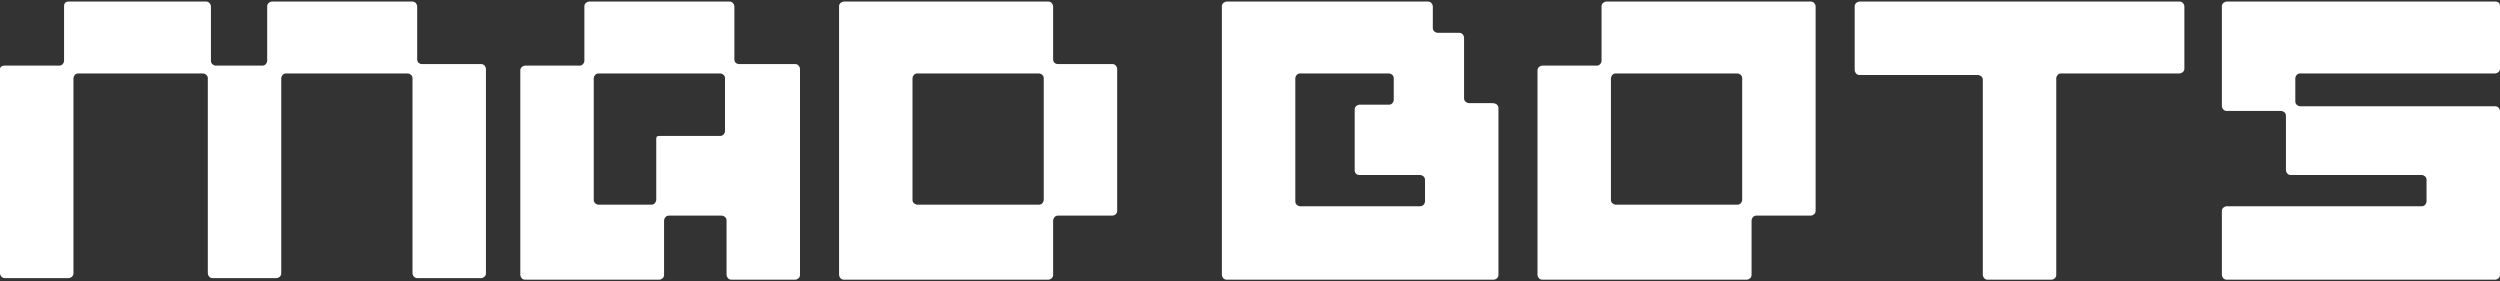
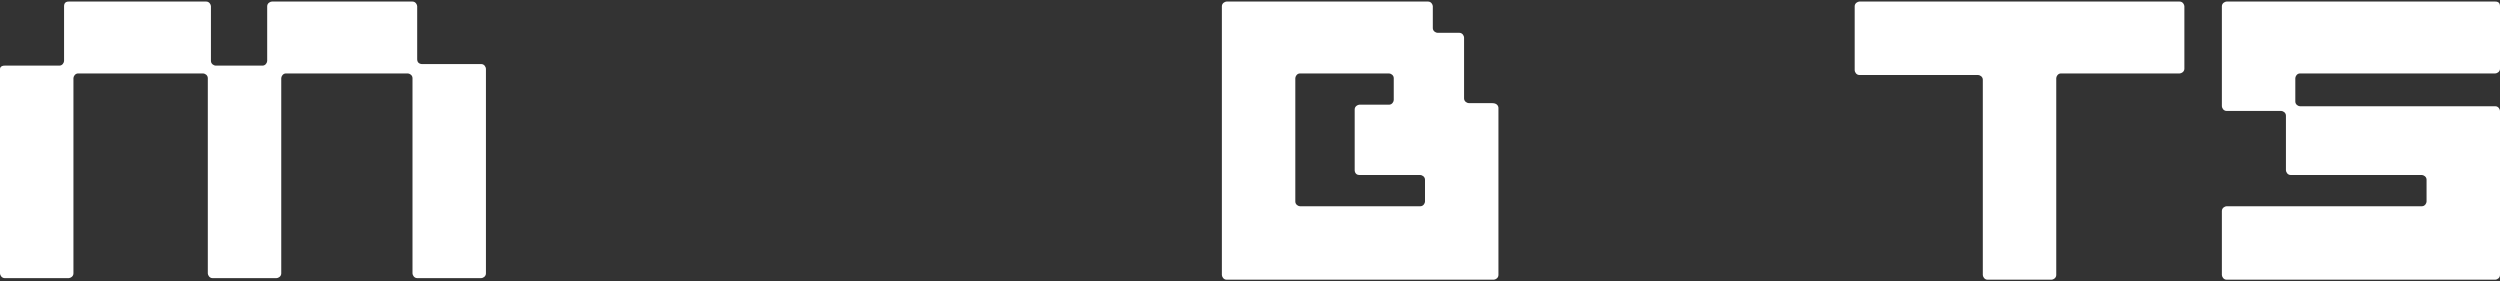
<svg xmlns="http://www.w3.org/2000/svg" id="Layer_1" x="0px" y="0px" viewBox="0 0 160 18" style="enable-background:new 0 0 160 18;" xml:space="preserve">
  <rect x="0" y="0" width="160" height="18" fill="#333333" stroke="none" />
  <style type="text/css"> .st0{fill:#FFFFFF;} </style>
  <g>
    <path class="st0" d="M26.7,3.8V0.4l0,0c0-0.1-0.1-0.3-0.3-0.3l0,0h-4.9h-4.1l0,0c-0.1,0-0.3,0.1-0.3,0.3l0,0v3.5 c0,0.1-0.1,0.3-0.3,0.3h-3c-0.1,0-0.3-0.1-0.3-0.3V0.4l0,0c0-0.1-0.1-0.3-0.3-0.3l0,0H9.4h-5l0,0c-0.2,0-0.3,0.1-0.3,0.3l0,0v3.5 C4.1,4,4,4.2,3.8,4.2H0.3l0,0C0.1,4.2,0,4.3,0,4.4l0,0v4.5v4.5v4.1l0,0c0,0.1,0.1,0.3,0.3,0.3l0,0h4.1l0,0c0.1,0,0.3-0.1,0.3-0.3 l0,0v-4.1V8.9V5c0-0.1,0.1-0.3,0.3-0.3h4.5H13c0.1,0,0.3,0.1,0.3,0.3v3.9v4.5v4.1l0,0c0,0.1,0.1,0.3,0.3,0.3l0,0h4.1l0,0 c0.1,0,0.3-0.1,0.3-0.3l0,0v-4.1V8.9V5c0-0.1,0.1-0.3,0.3-0.3h3.5h4.3c0.1,0,0.3,0.1,0.3,0.3v3.9v4.5v4.1l0,0 c0,0.1,0.1,0.3,0.3,0.3l0,0h4.1l0,0c0.1,0,0.3-0.1,0.3-0.3l0,0v-4.1V8.9V4.4l0,0c0-0.1-0.1-0.3-0.3-0.3l0,0H27 C27,4.1,26.7,4.1,26.7,3.8z" />
-     <path class="st0" d="M47,3.8V0.4l0,0c0-0.1-0.1-0.3-0.3-0.3l0,0h-4.5h-4.5l0,0c-0.1,0-0.3,0.1-0.3,0.3l0,0v3.5 c0,0.1-0.1,0.3-0.3,0.3h-3.5l0,0c-0.1,0-0.3,0.1-0.3,0.3l0,0V9v4.5v4.1l0,0c0,0.1,0.1,0.3,0.3,0.3l0,0h4.1h4.5l0,0 c0.1,0,0.3-0.1,0.3-0.3l0,0v-3.5c0-0.1,0.1-0.3,0.3-0.3h3.4c0.1,0,0.3,0.1,0.3,0.3v3.5l0,0c0,0.1,0.1,0.3,0.3,0.3l0,0h4.1l0,0 c0.1,0,0.3-0.1,0.3-0.3l0,0v-4.1V8.9V4.4l0,0c0-0.1-0.1-0.3-0.3-0.3l0,0h-3.6C47.3,4.1,47,4.1,47,3.8z M42,8.9v3.9 c0,0.1-0.1,0.3-0.3,0.3h-3.4c-0.1,0-0.3-0.1-0.3-0.3V8.9V5c0-0.1,0.1-0.3,0.3-0.3h3.9h3.9c0.1,0,0.3,0.1,0.3,0.3v3.4 c0,0.1-0.1,0.3-0.3,0.3h-3.9C42,8.7,42,8.8,42,8.9L42,8.9z" />
-     <path class="st0" d="M67.4,3.8V0.4l0,0c0-0.1-0.1-0.3-0.3-0.3l0,0H63h-4.9H54l0,0c-0.1,0-0.3,0.1-0.3,0.3l0,0v4.1V9v4.5v4.1l0,0 c0,0.1,0.1,0.3,0.3,0.3l0,0h4.1H63h4.1l0,0c0.1,0,0.3-0.1,0.3-0.3l0,0v-3.5c0-0.1,0.1-0.3,0.3-0.3h3.5l0,0c0.1,0,0.3-0.1,0.3-0.3 l0,0V8.9V4.4l0,0c0-0.1-0.1-0.3-0.3-0.3l0,0h-3.5C67.7,4.1,67.4,4.1,67.4,3.8z M66.8,12.8c0,0.1-0.1,0.3-0.3,0.3H63h-4.3 c-0.1,0-0.3-0.1-0.3-0.3V8.9V5c0-0.1,0.1-0.3,0.3-0.3H63h3.5c0.1,0,0.3,0.1,0.3,0.3v3.9V12.8z" />
    <path class="st0" d="M159.7,0.1h-4.1h-4.1h-4.9h-4.1l0,0c-0.1,0-0.3,0.1-0.3,0.3l0,0v2v2v2.4l0,0c0,0.1,0.1,0.3,0.3,0.3l0,0h3.5 c0.1,0,0.3,0.1,0.3,0.3v3.5l0,0c0,0.1,0.1,0.3,0.3,0.3l0,0h4.9h3.5c0.1,0,0.3,0.1,0.3,0.3v1.4c0,0.1-0.1,0.3-0.3,0.3h-3.5h-4.9 h-4.1l0,0c-0.1,0-0.3,0.1-0.3,0.3l0,0v4.1l0,0c0,0.1,0.1,0.3,0.3,0.3l0,0h4.1h4.9h4.1h4.1l0,0c0.1,0,0.3-0.1,0.3-0.3l0,0v-4.1v-2.4 v-2v-2l0,0c0-0.1-0.1-0.3-0.3-0.3l0,0h-4.1h-4.1h-4.3c-0.1,0-0.3-0.1-0.3-0.3V5c0-0.1,0.1-0.3,0.3-0.3h4.3h4.1h4.1l0,0 c0.1,0,0.3-0.1,0.3-0.3l0,0v-4l0,0C160,0.2,159.9,0.1,159.7,0.1L159.7,0.1z" />
    <path class="st0" d="M119,0.1L119,0.1c-0.1,0-0.3,0.1-0.3,0.3l0,0v4.1l0,0c0,0.1,0.1,0.3,0.3,0.3l0,0h7.6c0.1,0,0.3,0.1,0.3,0.3 v12.5l0,0c0,0.1,0.1,0.3,0.3,0.3l0,0h4.1l0,0c0.1,0,0.3-0.1,0.3-0.3l0,0V5c0-0.1,0.1-0.3,0.3-0.3h7.6l0,0c0.1,0,0.3-0.1,0.3-0.3 l0,0v-4l0,0c0-0.1-0.1-0.3-0.3-0.3l0,0H119z" />
-     <path class="st0" d="M111.8,0.1h-4.1h-4.9l0,0c-0.1,0-0.3,0.1-0.3,0.3l0,0v3.5c0,0.1-0.1,0.3-0.3,0.3h-3.5l0,0 c-0.1,0-0.3,0.1-0.3,0.3l0,0V9v4.5v4.1l0,0c0,0.1,0.1,0.3,0.3,0.3l0,0h4.1h4.9h4.1l0,0c0.1,0,0.3-0.1,0.3-0.3l0,0v-3.5 c0-0.1,0.1-0.3,0.3-0.3h3.5l0,0c0.1,0,0.3-0.1,0.3-0.3l0,0V8.9V4.4v-4l0,0c0-0.1-0.1-0.3-0.3-0.3l0,0H111.8z M111.5,8.9v3.9 c0,0.1-0.1,0.3-0.3,0.3h-3.5h-4.3c-0.1,0-0.3-0.1-0.3-0.3V8.9V5c0-0.1,0.1-0.3,0.3-0.3h4.3h3.5c0.1,0,0.3,0.1,0.3,0.3V8.9z" />
    <path class="st0" d="M95.5,6.6L95.5,6.6H94c-0.1,0-0.3-0.1-0.3-0.3V2.4l0,0c0-0.1-0.1-0.3-0.3-0.3l0,0H92c-0.1,0-0.3-0.1-0.3-0.3 V0.4l0,0c0-0.1-0.1-0.3-0.3-0.3l0,0H87h-4.4h-0.1h-4l0,0c-0.1,0-0.3,0.1-0.3,0.3l0,0v4.1v0.3l0,0V9v4.5v4.1l0,0 c0,0.1,0.1,0.3,0.3,0.3l0,0h4h0.1H87h4.5l0,0h4.1l0,0c0.1,0,0.3-0.1,0.3-0.3l0,0v-3.8l0,0v-0.3V8.9V8.6l0,0V6.9 C95.9,6.9,95.9,6.6,95.5,6.6z M87,11.2h3.9c0.1,0,0.3,0.1,0.3,0.3v1.4c0,0.1-0.1,0.3-0.3,0.3H87h-3.8c-0.1,0-0.3-0.1-0.3-0.3v-4V5 c0-0.1,0.1-0.3,0.3-0.3H87h1.9c0.1,0,0.3,0.1,0.3,0.3v1.4c0,0.1-0.1,0.3-0.3,0.3H87l0,0c-0.1,0-0.3,0.1-0.3,0.3l0,0v3.9 C86.7,10.9,86.7,11.2,87,11.2L87,11.2z" />
  </g>
</svg>